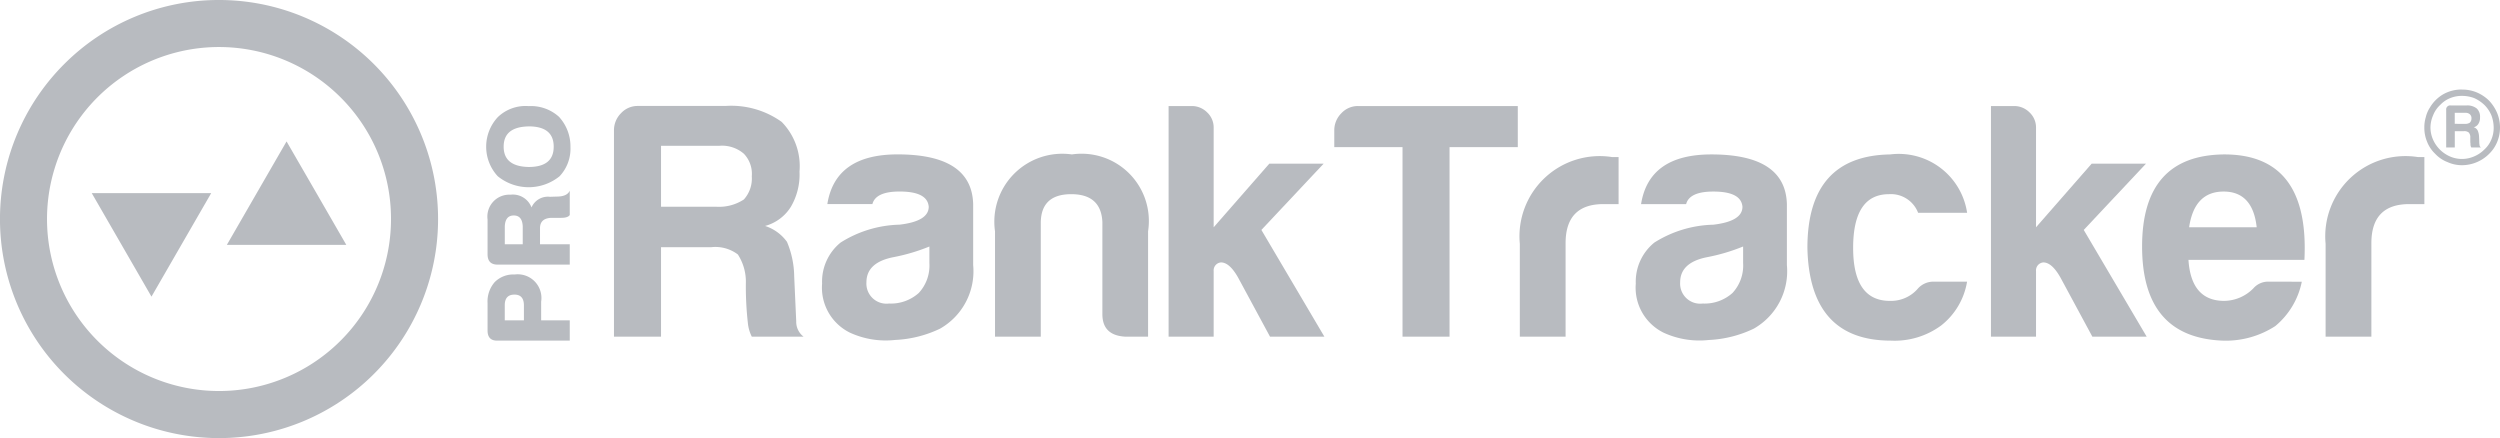
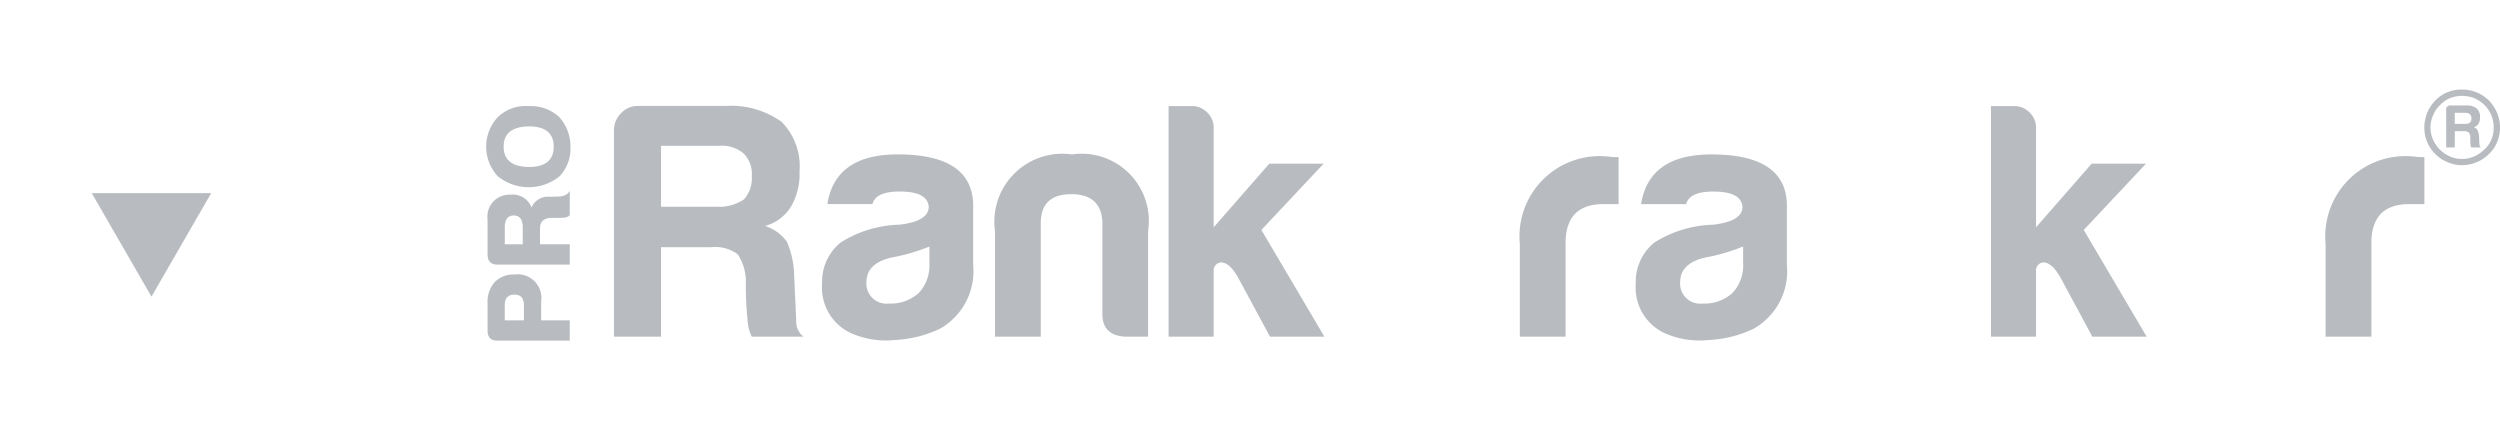
<svg xmlns="http://www.w3.org/2000/svg" viewBox="0 0 67.735 11.868">
  <defs>
    <style>.cls-1{fill:#B8BBC0;fill-rule:evenodd;}</style>
  </defs>
  <title>Asset 7</title>
  <g id="Layer_2" data-name="Layer 2">
    <g id="Layer_1-2" data-name="Layer 1">
-       <path class="cls-1" d="M5.934,0A5.935,5.935,0,1,1,1.738,1.738,5.916,5.916,0,0,1,5.934,0Zm3.295,2.639a4.66,4.66,0,1,0,1.365,3.295A4.646,4.646,0,0,0,9.229,2.639Z" />
      <polygon class="cls-1" points="4.104 8.037 4.913 6.635 5.722 5.233 4.104 5.233 2.486 5.233 3.295 6.635 4.104 8.037" />
-       <polygon class="cls-1" points="7.764 3.832 8.574 5.233 9.383 6.635 7.764 6.635 6.146 6.635 6.955 5.233 7.764 3.832" />
      <path class="cls-1" d="M16.635,9.121H17.91V6.697h1.365a1.008,1.008,0,0,1,.717.198,1.362,1.362,0,0,1,.216.789,8.88,8.88,0,0,0,.054,1.06,1.048,1.048,0,0,0,.107.377h1.402a.505.505,0,0,1-.198-.414l-.055-1.22a2.476,2.476,0,0,0-.196-.935,1.177,1.177,0,0,0-.593-.43,1.187,1.187,0,0,0,.7-.521,1.729,1.729,0,0,0,.233-.952,1.714,1.714,0,0,0-.484-1.347,2.349,2.349,0,0,0-1.526-.431h-2.37a.61.61,0,0,0-.458.198.652.652,0,0,0-.189.466V9.121ZM17.91,5.602V3.95h1.58a.905.905,0,0,1,.665.216.786.786,0,0,1,.214.61.85.85,0,0,1-.214.628,1.224,1.224,0,0,1-.737.198Z" />
      <path class="cls-1" d="M25.181,6.679v.449a1.092,1.092,0,0,1-.287.809,1.132,1.132,0,0,1-.809.287.544.544,0,0,1-.61-.575c0-.358.245-.587.736-.682a5.145,5.145,0,0,0,.97-.288Zm.288,2.226a1.789,1.789,0,0,0,.898-1.724V5.53Q26.331,4.183,24.32,4.183q-1.689,0-1.904,1.346H23.637c.06-.227.305-.34.737-.34.503,0,.766.136.789.412,0,.263-.264.424-.789.486a3.131,3.131,0,0,0-1.598.484,1.363,1.363,0,0,0-.502,1.112,1.358,1.358,0,0,0,.754,1.33,2.32,2.32,0,0,0,1.221.198A3.144,3.144,0,0,0,25.469,8.905Z" />
      <path class="cls-1" d="M31.106,9.121V6.267a1.823,1.823,0,0,0-2.065-2.083,1.841,1.841,0,0,0-2.082,2.083V9.121h1.24V6.016c.011-.503.286-.755.826-.755.538,0,.82.253.843.755V8.511h0c0,.383.204.585.612.61Z" />
      <path class="cls-1" d="M32.883,6.158V3.466a.56.56,0,0,0-.179-.423.583.583,0,0,0-.414-.17h-.628V9.121h1.221V7.344a.216.216,0,0,1,.198-.234c.155,0,.311.138.466.414l.863,1.598h1.473L34.176,6.23l1.687-1.796H34.391Z" />
-       <path class="cls-1" d="M38,9.121h1.274V3.986h1.849V2.873H36.798a.61.61,0,0,0-.458.198.651.651,0,0,0-.189.466v.449H38Z" />
      <path class="cls-1" d="M41.178,9.121h1.24V6.59q0-1.059,1.024-1.06h.412V4.255h-.179A2.174,2.174,0,0,0,41.178,6.607Z" />
      <path class="cls-1" d="M47.228,6.679v.449a1.093,1.093,0,0,1-.287.809,1.132,1.132,0,0,1-.809.287.544.544,0,0,1-.61-.575c0-.358.245-.587.735-.682a5.15,5.15,0,0,0,.97-.288Zm.288,2.226a1.789,1.789,0,0,0,.898-1.724V5.53q-.037-1.347-2.047-1.346-1.689,0-1.904,1.346h1.221q.09-.34.737-.34c.502,0,.766.136.789.412,0,.263-.263.424-.789.486a3.129,3.129,0,0,0-1.598.484A1.363,1.363,0,0,0,44.32,7.684a1.358,1.358,0,0,0,.754,1.33,2.322,2.322,0,0,0,1.221.198A3.147,3.147,0,0,0,47.516,8.905Z" />
-       <path class="cls-1" d="M52.381,7.631a.563.563,0,0,0-.412.181.956.956,0,0,1-.737.34q-1.023.019-1.023-1.435t.97-1.456a.789.789,0,0,1,.79.504h1.328a1.872,1.872,0,0,0-2.083-1.581Q48.97,4.22,48.97,6.716q.053,2.512,2.261,2.513a2.129,2.129,0,0,0,1.365-.412,1.905,1.905,0,0,0,.7-1.186Z" />
      <path class="cls-1" d="M55.164,6.158V3.466a.559.559,0,0,0-.179-.423.583.583,0,0,0-.414-.17h-.628V9.121h1.221V7.344a.216.216,0,0,1,.198-.234c.155,0,.311.138.466.414L56.69,9.121h1.472L56.457,6.23l1.687-1.796H56.672Z" />
-       <path class="cls-1" d="M61.466,7.631a.528.528,0,0,0-.413.181,1.126,1.126,0,0,1-.789.34q-.898,0-.97-1.112h3.142q.142-2.857-2.172-2.856-2.227.018-2.226,2.496t2.208,2.55a2.466,2.466,0,0,0,1.4-.395,2.1,2.1,0,0,0,.719-1.202ZM59.312,6.158q.142-.967.933-.968t.898.968Z" />
      <path class="cls-1" d="M63.01,9.121H64.25V6.59q0-1.059,1.024-1.06h.412V4.255h-.179A2.173,2.173,0,0,0,63.01,6.607Z" />
      <path class="cls-1" d="M14.662,8.679V8.173a.642.642,0,0,0-.716-.736.713.713,0,0,0-.541.205.793.793,0,0,0-.195.57v.742q0,.281.269.275H15.437v-.55Zm-.467,0h-.519V8.27q0-.288.263-.288.256,0,.256.294v.404ZM14.9,5.332a.484.484,0,0,0-.499.288.541.541,0,0,0-.57-.345.594.594,0,0,0-.621.672v.94q0,.282.269.282H15.437v-.55h-.806V6.183c0-.179.103-.273.307-.281h.269c.12,0,.197-.026.23-.077V5.166c-.047.106-.165.16-.352.16L14.9,5.332Zm-.736,1.286h-.487V6.132c.009-.196.09-.294.243-.294s.234.098.243.294v.486Zm.992-3.443a1.131,1.131,0,0,0-.832-.3,1.084,1.084,0,0,0-.838.3,1.177,1.177,0,0,0,0,1.6,1.329,1.329,0,0,0,1.676,0,1.089,1.089,0,0,0,.294-.793,1.182,1.182,0,0,0-.301-.806Zm-.832.249q.678,0,.678.55t-.678.55c-.452-.009-.678-.192-.678-.55S13.871,3.433,14.323,3.425Z" />
      <path class="cls-1" d="M66.708,2.426a1.001,1.001,0,0,0-.509.127,1.012,1.012,0,0,0-.365.364.817.817,0,0,0-.11.26.939.939,0,0,0-.039.276.985.985,0,0,0,.072.382.906.906,0,0,0,.221.331.901.901,0,0,0,.337.227.941.941,0,0,0,.392.083,1.044,1.044,0,0,0,.724-.298.958.958,0,0,0,.227-.331,1.016,1.016,0,0,0,.077-.392,1.041,1.041,0,0,0-.077-.392,1.126,1.126,0,0,0-.215-.332,1.067,1.067,0,0,0-.337-.227,1.016,1.016,0,0,0-.398-.077Zm-.431,1.57V2.979a.108.108,0,0,1,.122-.122h.431a.408.408,0,0,1,.276.083.309.309,0,0,1,.088.243.304.304,0,0,1-.044.171.206.206,0,0,1-.127.094.176.176,0,0,1,.105.083.447.447,0,0,1,.039.166l.006.133a.464.464,0,0,0,.006.088.098.098,0,0,0,.038.077h-.26a.156.156,0,0,1-.022-.072.352.352,0,0,0-.005-.072V3.731a.194.194,0,0,0-.039-.138.183.183,0,0,0-.133-.039h-.248V3.996Zm.232-.641V3.057h.287a.168.168,0,0,1,.122.039.138.138,0,0,1,.044.111.156.156,0,0,1-.044.116.218.218,0,0,1-.132.033Zm.199-.757a.927.927,0,0,1,.331.061.99.99,0,0,1,.282.193.88.88,0,0,1,.182.276.97.97,0,0,1,.061.337.81.81,0,0,1-.066.321.748.748,0,0,1-.188.266.855.855,0,0,1-.282.188.829.829,0,0,1-.32.067.819.819,0,0,1-.326-.067.891.891,0,0,1-.464-.464.814.814,0,0,1-.067-.326.839.839,0,0,1,.072-.326.75.75,0,0,1,.193-.282.754.754,0,0,1,.265-.182A.83.83,0,0,1,66.708,2.598Z" />
    </g>
  </g>
</svg>